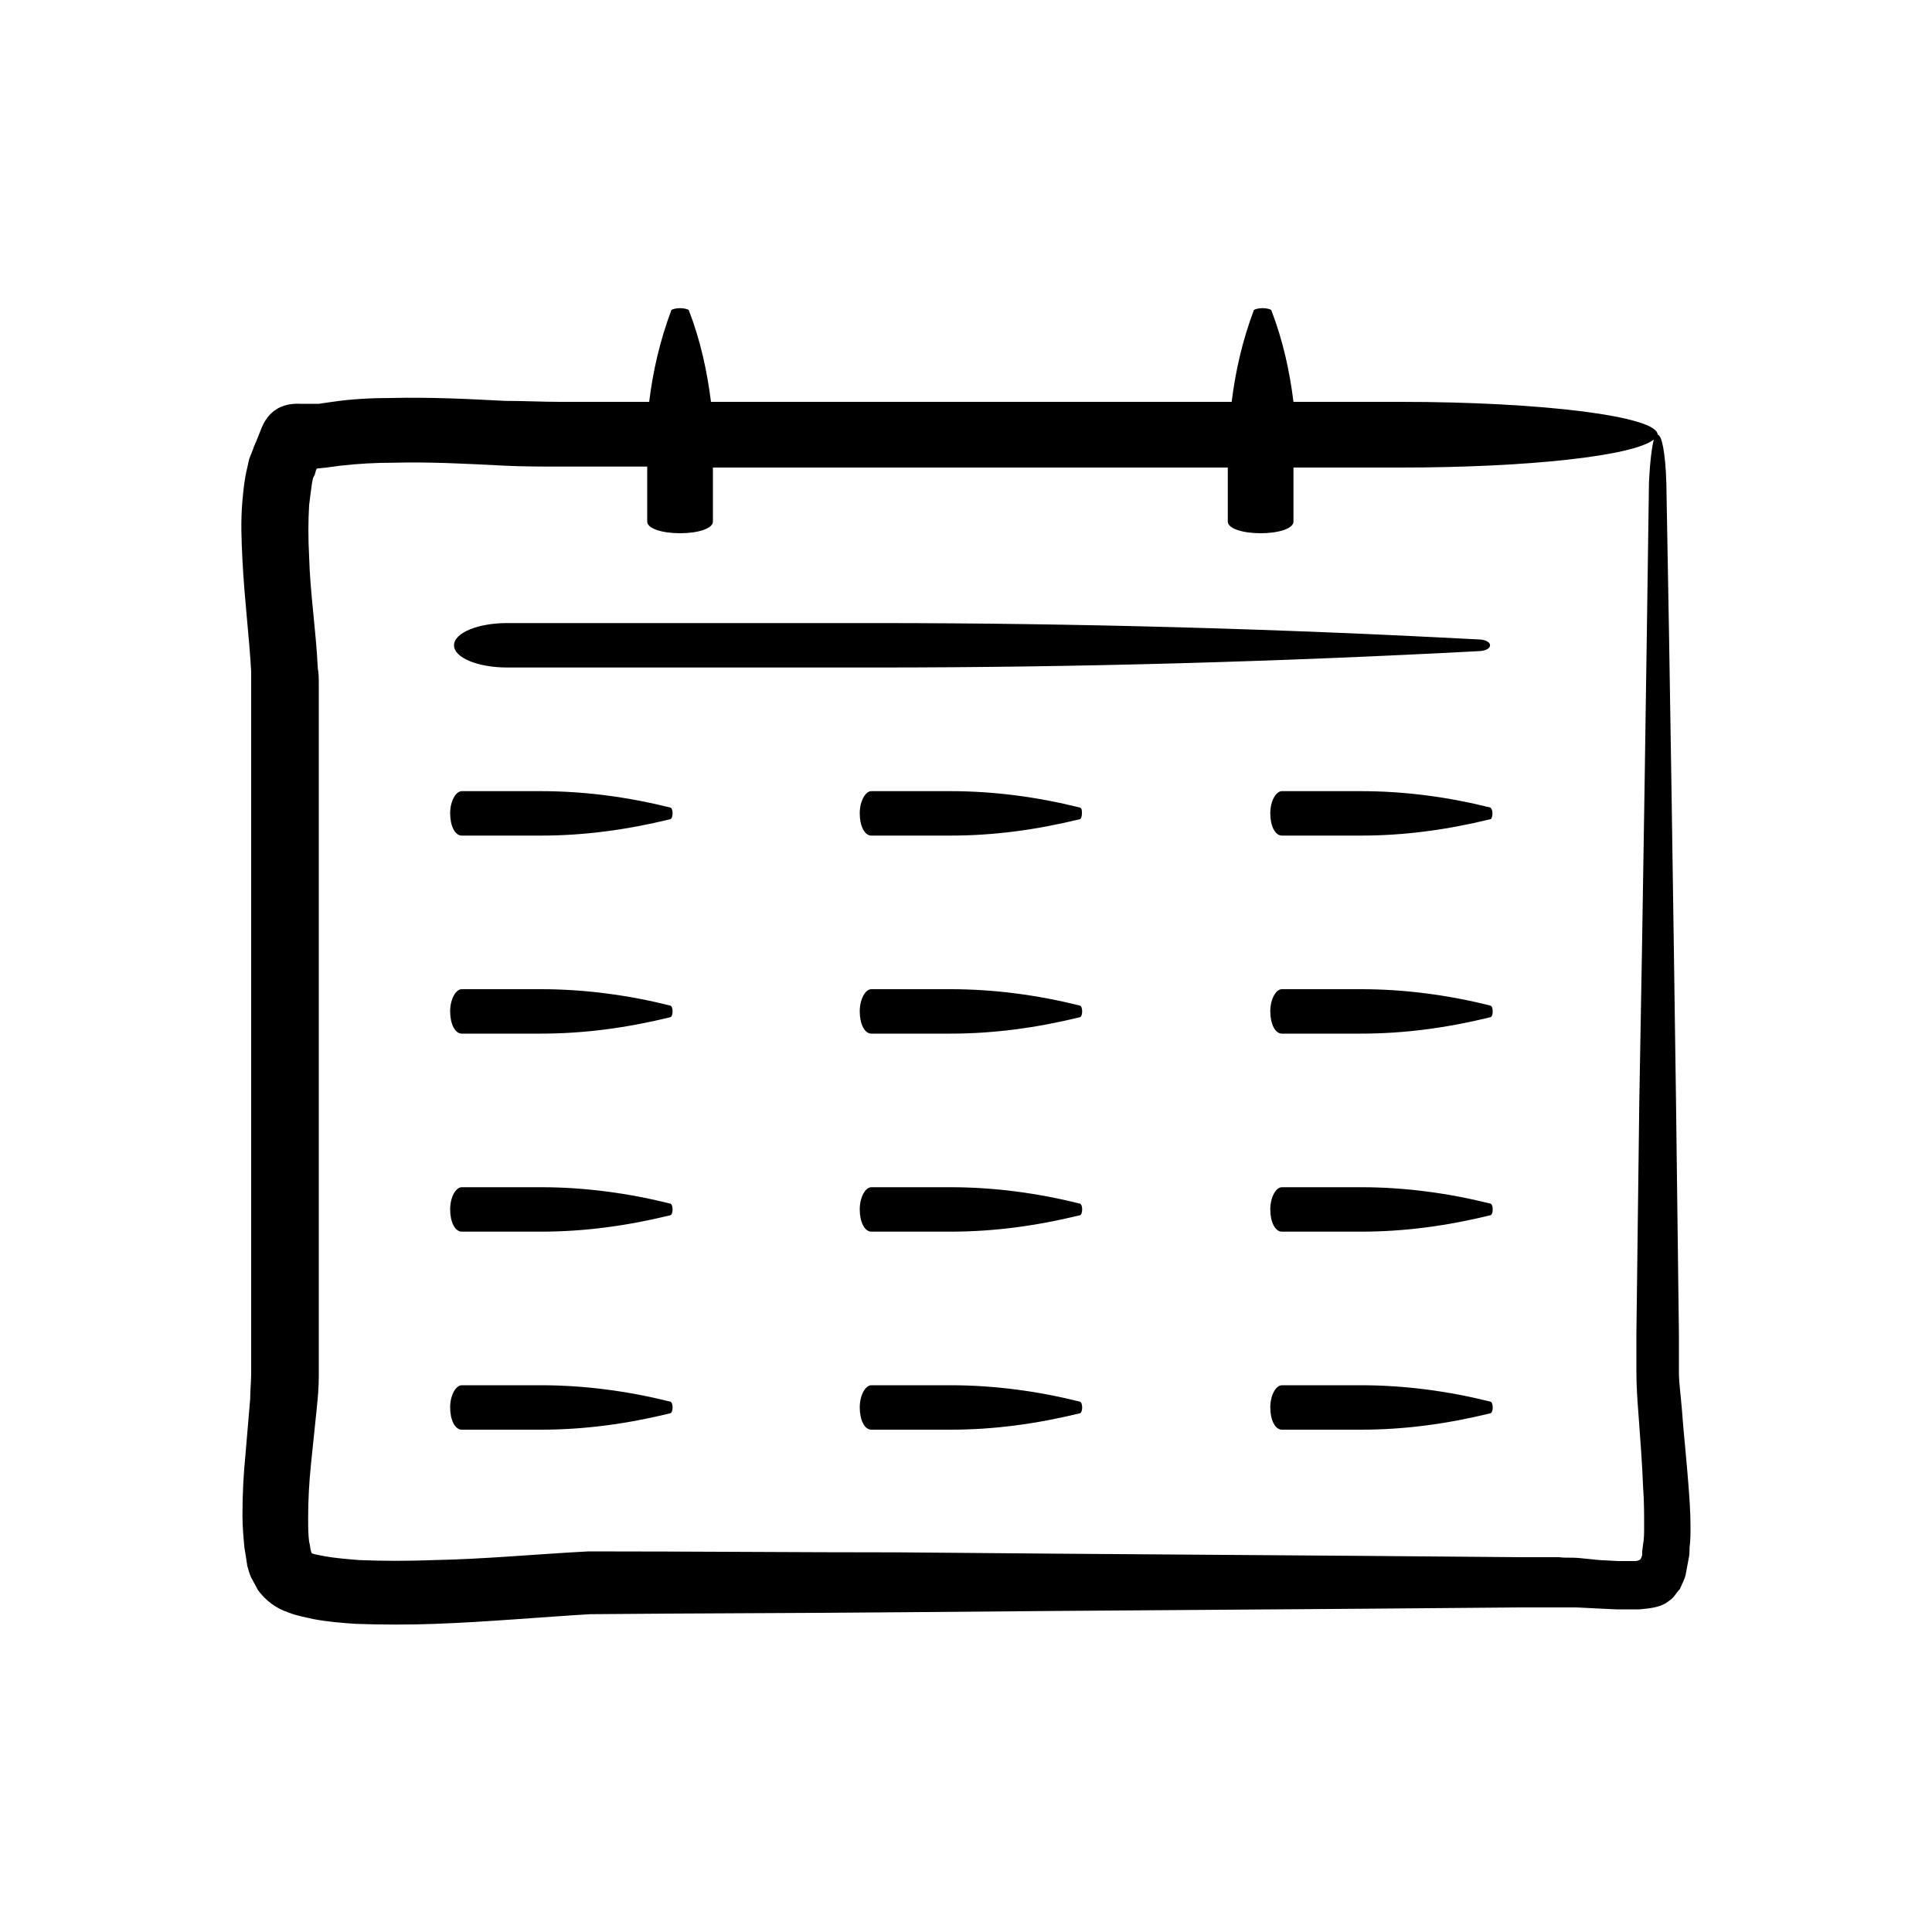
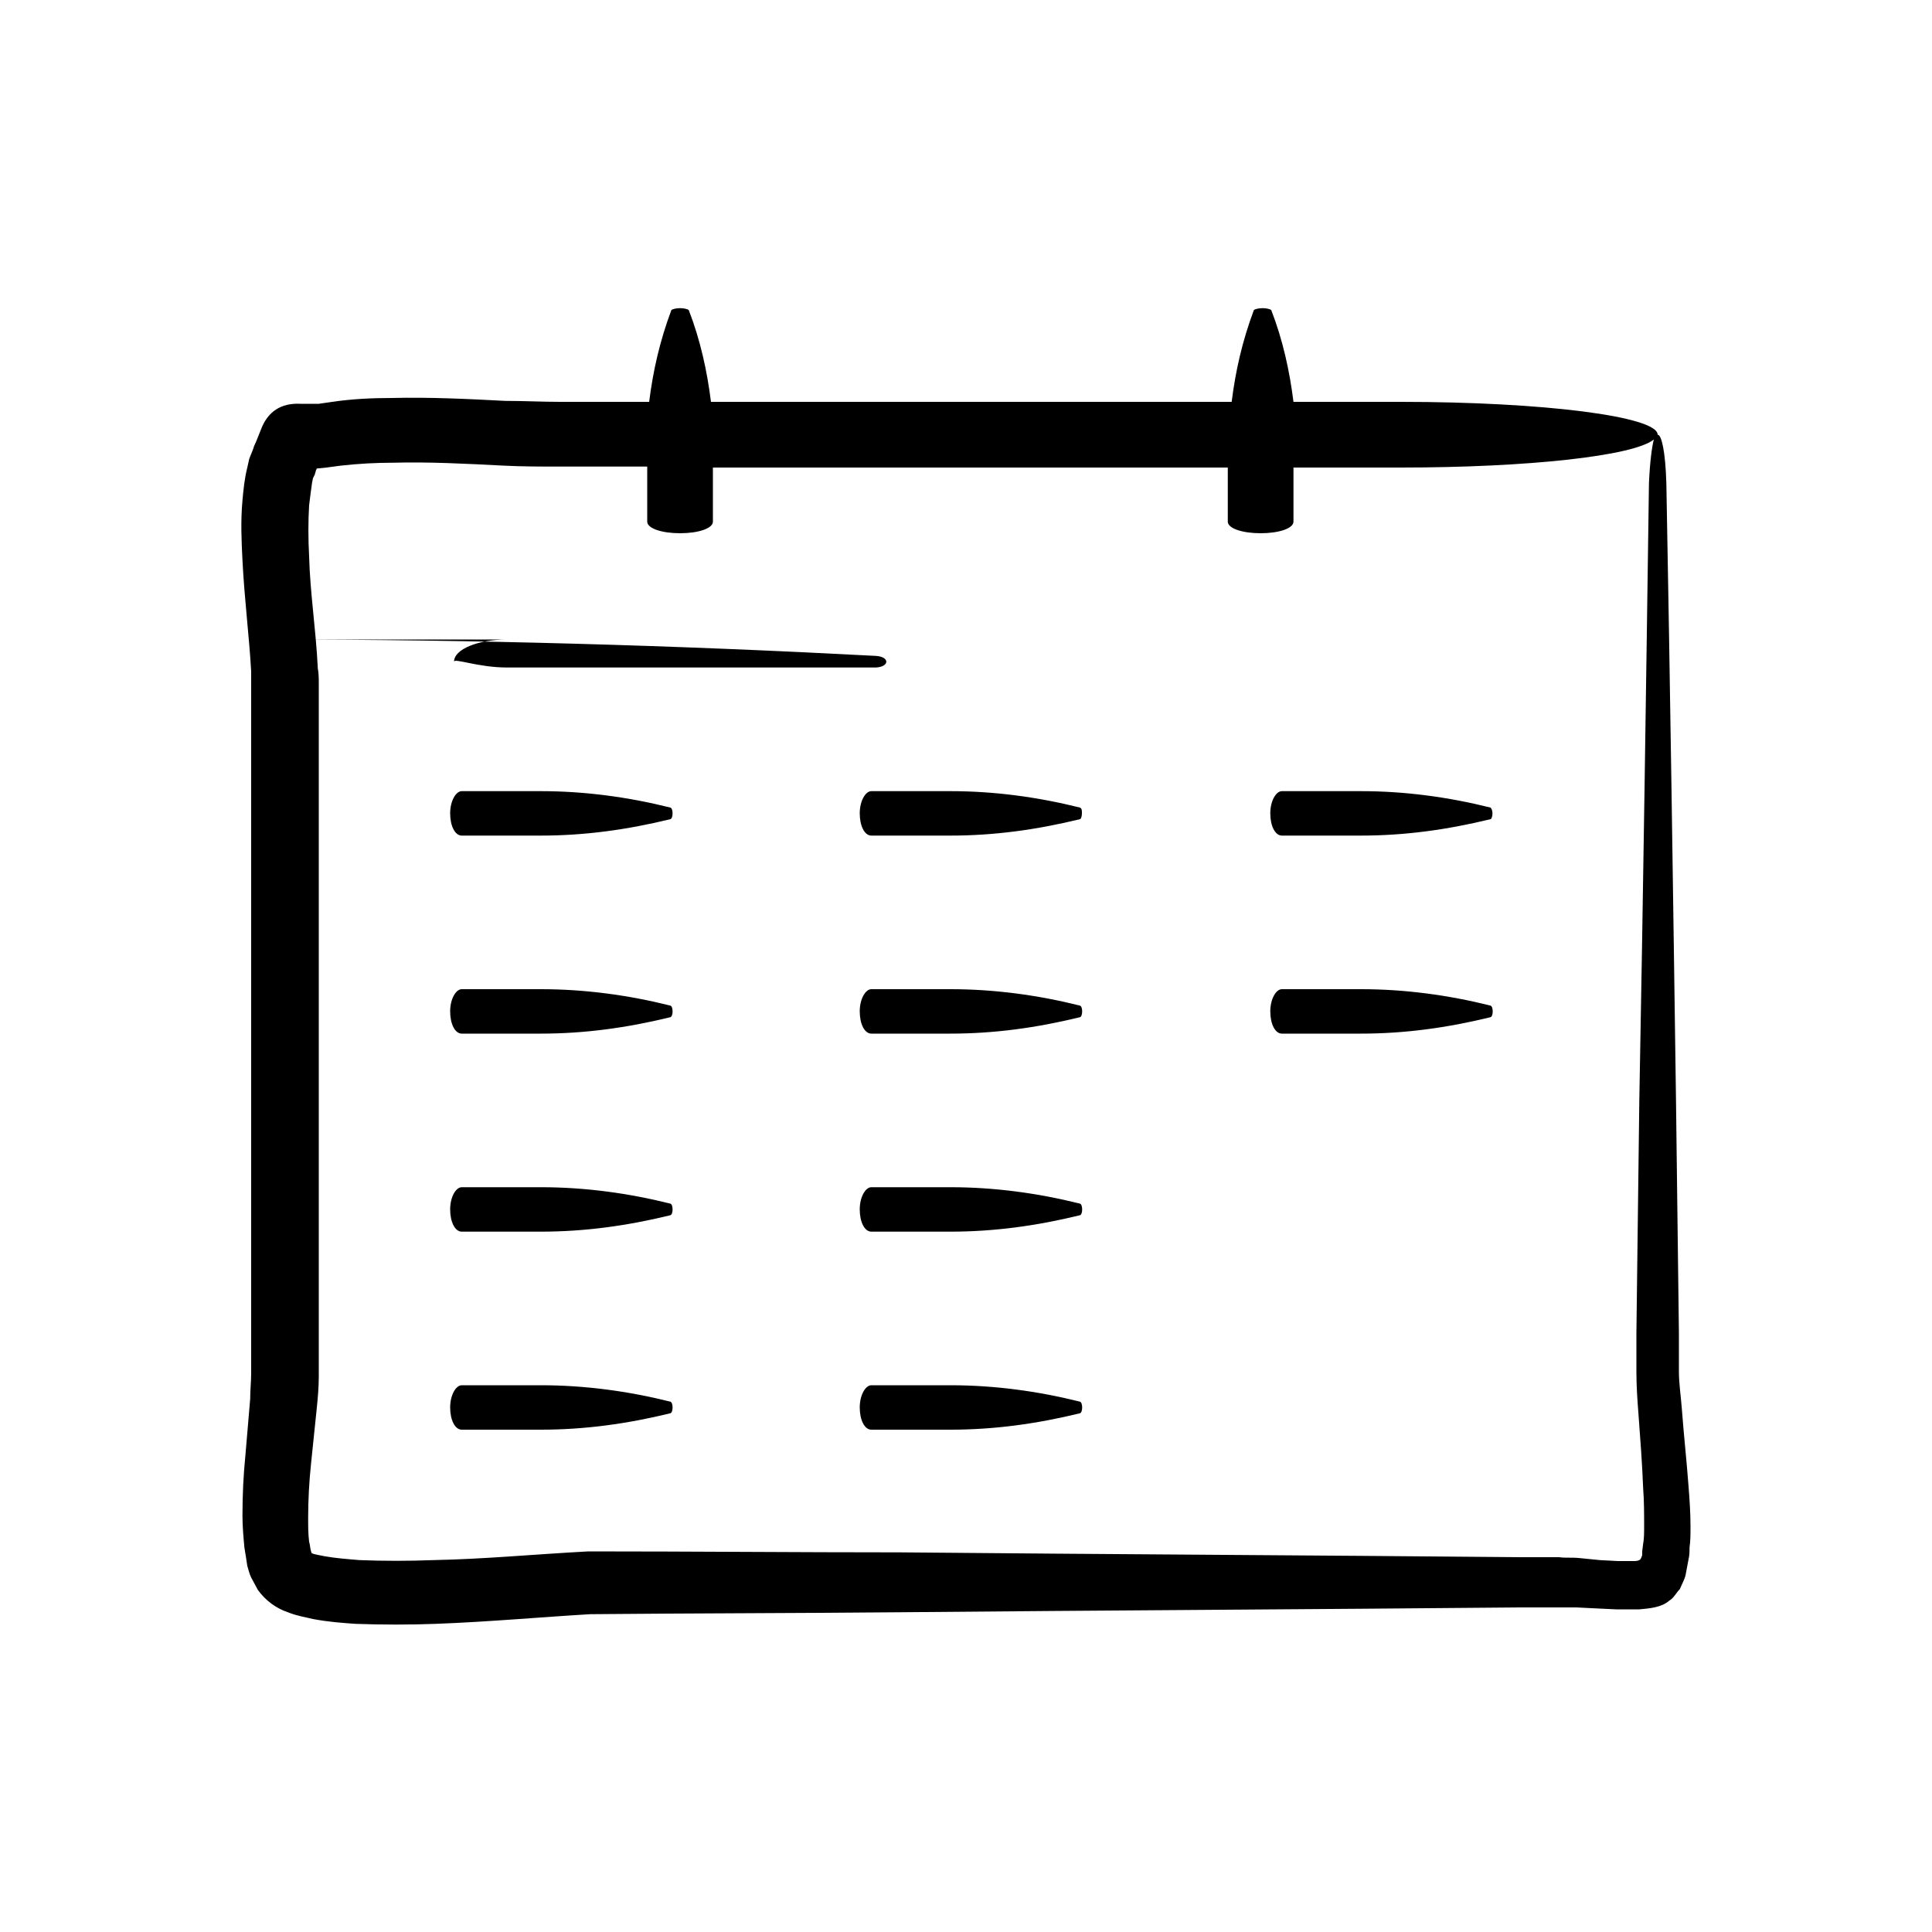
<svg xmlns="http://www.w3.org/2000/svg" version="1.1" x="0px" y="0px" viewBox="0 0 200 200" style="enable-background:new 0 0 200 200;" xml:space="preserve">
  <g>
    <path d="M69.4,83.6c-4.4-1.1-8.9-1.7-13.4-1.7h-8.2c-0.6,0-1.2,1-1.2,2.3c0,1.3,0.5,2.3,1.2,2.3H56c4.5,0,8.9-0.6,13.4-1.7   C69.7,84.7,69.7,83.7,69.4,83.6z" />
    <path d="M111.8,83.6c-4.4-1.1-8.9-1.7-13.4-1.7h-8.2c-0.6,0-1.2,1-1.2,2.3c0,1.3,0.5,2.3,1.2,2.3h8.2c4.5,0,8.9-0.6,13.4-1.7   c0.1,0,0.2-0.3,0.2-0.6S112,83.7,111.8,83.6z" />
    <path d="M154.3,83.6c-4.4-1.1-8.9-1.7-13.4-1.7h-8.2c-0.6,0-1.2,1-1.2,2.3c0,1.3,0.5,2.3,1.2,2.3h8.2c4.5,0,8.9-0.6,13.4-1.7   c0.1,0,0.2-0.3,0.2-0.6S154.4,83.7,154.3,83.6z" />
    <path d="M69.4,104.1c-4.4-1.1-8.9-1.7-13.4-1.7h-8.2c-0.6,0-1.2,1-1.2,2.3c0,1.3,0.5,2.3,1.2,2.3H56c4.5,0,8.9-0.6,13.4-1.7   C69.7,105.2,69.7,104.2,69.4,104.1z" />
    <path d="M111.8,104.1c-4.4-1.1-8.9-1.7-13.4-1.7h-8.2c-0.6,0-1.2,1-1.2,2.3c0,1.3,0.5,2.3,1.2,2.3h8.2c4.5,0,8.9-0.6,13.4-1.7   C112.1,105.2,112.1,104.2,111.8,104.1z" />
    <path d="M154.3,104.1c-4.4-1.1-8.9-1.7-13.4-1.7h-8.2c-0.6,0-1.2,1-1.2,2.3c0,1.3,0.5,2.3,1.2,2.3h8.2c4.5,0,8.9-0.6,13.4-1.7   C154.6,105.2,154.6,104.2,154.3,104.1z" />
    <path d="M69.4,124.6c-4.4-1.1-8.9-1.7-13.4-1.7h-8.2c-0.6,0-1.2,1-1.2,2.3c0,1.3,0.5,2.3,1.2,2.3H56c4.5,0,8.9-0.6,13.4-1.7   C69.7,125.7,69.7,124.7,69.4,124.6z" />
    <path d="M111.8,124.6c-4.4-1.1-8.9-1.7-13.4-1.7h-8.2c-0.6,0-1.2,1-1.2,2.3c0,1.3,0.5,2.3,1.2,2.3h8.2c4.5,0,8.9-0.6,13.4-1.7   C112.1,125.7,112.1,124.7,111.8,124.6z" />
-     <path d="M154.3,124.6c-4.4-1.1-8.9-1.7-13.4-1.7h-8.2c-0.6,0-1.2,1-1.2,2.3c0,1.3,0.5,2.3,1.2,2.3h8.2c4.5,0,8.9-0.6,13.4-1.7   C154.6,125.7,154.6,124.7,154.3,124.6z" />
    <path d="M69.4,145.1c-4.4-1.1-8.9-1.7-13.4-1.7h-8.2c-0.6,0-1.2,1-1.2,2.3c0,1.3,0.5,2.3,1.2,2.3H56c4.5,0,8.9-0.6,13.4-1.7   C69.7,146.2,69.7,145.2,69.4,145.1z" />
    <path d="M111.8,145.1c-4.4-1.1-8.9-1.7-13.4-1.7h-8.2c-0.6,0-1.2,1-1.2,2.3c0,1.3,0.5,2.3,1.2,2.3h8.2c4.5,0,8.9-0.6,13.4-1.7   C112.1,146.2,112.1,145.2,111.8,145.1z" />
-     <path d="M154.3,145.1c-4.4-1.1-8.9-1.7-13.4-1.7h-8.2c-0.6,0-1.2,1-1.2,2.3c0,1.3,0.5,2.3,1.2,2.3h8.2c4.5,0,8.9-0.6,13.4-1.7   C154.6,146.2,154.6,145.2,154.3,145.1z" />
-     <path d="M52.5,69.1h38.2c20.9,0,41.7-0.6,62.5-1.7c1.4-0.1,1.4-1.1,0-1.2c-20.7-1.1-41.6-1.7-62.5-1.7H52.5c-3,0-5.5,1-5.5,2.3   C47,68.1,49.5,69.1,52.5,69.1z" />
+     <path d="M52.5,69.1h38.2c1.4-0.1,1.4-1.1,0-1.2c-20.7-1.1-41.6-1.7-62.5-1.7H52.5c-3,0-5.5,1-5.5,2.3   C47,68.1,49.5,69.1,52.5,69.1z" />
    <path d="M174.8,153.9c-0.2-2.7-0.5-5.4-0.7-8.1c-0.1-1.3-0.3-2.6-0.3-3.8l0-4l-0.1-8l-0.2-16c-0.3-21.4-0.6-42.7-1-64v0   c-0.1-3.3-0.5-5-0.9-5c0-1.9-11.9-3.4-26.6-3.4h-11.1c-0.4-3.2-1.1-6.4-2.3-9.5c-0.1-0.1-0.5-0.2-0.9-0.2c-0.4,0-0.8,0.1-0.9,0.2   c-1.2,3.2-1.9,6.3-2.3,9.5H98.6H75.4h-1.8c-0.4-3.2-1.1-6.4-2.3-9.5c-0.1-0.1-0.5-0.2-0.9-0.2c-0.4,0-0.8,0.1-0.9,0.2   c-1.2,3.2-1.9,6.3-2.3,9.5h-3.4l-5.8,0c-1.9,0-3.7-0.1-5.7-0.1c-3.8-0.2-7.8-0.4-11.8-0.3c-2,0-4.1,0.1-6.1,0.4l-1.4,0.2l-0.6,0   l-1.3,0c-2-0.1-3.4,0.8-4.1,2.7L26.8,45l-0.2,0.5c-0.1,0.3-0.3,0.6-0.4,1l-0.4,1l-0.2,0.9c-0.3,1.2-0.4,2.3-0.5,3.4   C24.9,54,25,56,25.1,58c0.2,4,0.7,7.9,0.9,11.5c0,0.5,0,0.9,0,1.3l0,1.4v2.9V81v11.6v23.2c0,7.8,0,15.7,0,23.5l0,2.9   c0,0.8-0.1,1.7-0.1,2.6l-0.5,5.9c-0.2,2-0.3,4-0.3,6.2c0,1.1,0.1,2.2,0.2,3.3c0.1,0.6,0.2,1.2,0.3,1.9c0.1,0.3,0.2,0.8,0.4,1.2   l0.7,1.3c0.8,1.1,1.9,1.9,3.1,2.3c1,0.4,1.8,0.5,2.6,0.7c1.6,0.3,3,0.4,4.4,0.5c2.8,0.1,5.6,0.1,8.3,0c5.4-0.2,10.9-0.7,16-1   c10.7-0.1,21.3-0.1,32-0.2c21.4-0.2,42.8-0.3,64.2-0.5l4,0c0.7,0,1.4,0,1.9,0l2,0.1l2.1,0.1l1.1,0c0.4,0,0.6,0,1.3,0   c1.1-0.1,2.3-0.2,3.1-0.9c0.5-0.3,0.7-0.8,1.1-1.2c0.2-0.5,0.5-1,0.6-1.5l0.3-1.6c0.1-0.4,0.1-0.8,0.1-1.2c0.1-0.7,0.1-1.4,0.1-2.2   C175,156.6,174.9,155.2,174.8,153.9z M170.7,50c-0.3,21.3-0.6,42.6-1,64l-0.2,16l-0.1,8l0,4c0,1.5,0.1,2.9,0.2,4.2   c0.2,2.7,0.4,5.3,0.5,7.9c0.1,1.3,0.1,2.6,0.1,3.9c0,0.6,0,1.3-0.1,1.8l-0.1,0.8L170,161c-0.1,0.2-0.1,0.4-0.3,0.5   c-0.2,0.1-0.4,0.1-0.6,0.1l-0.7,0l-0.9,0l-1.9-0.1l-2-0.2c-0.9-0.1-1.5,0-2.2-0.1l-4,0c-21.4-0.2-42.8-0.3-64.2-0.5   c-10.7,0-21.5-0.1-32.3-0.1c-5.6,0.3-10.8,0.8-16,0.9c-2.6,0.1-5.2,0.1-7.7,0c-1.2-0.1-2.5-0.2-3.6-0.4c-0.5-0.1-1.1-0.2-1.3-0.3   c0,0,0,0,0,0c0,0,0,0.1-0.1-0.2c-0.1-0.3-0.1-0.7-0.2-1c-0.1-0.8-0.1-1.6-0.1-2.5c0-1.8,0.1-3.7,0.3-5.6l0.6-5.8   c0.1-1,0.2-2.1,0.2-3.2l0-2.9c0-7.8,0-15.7,0-23.5V92.6V81v-5.8v-2.9l0-1.5c0-0.5,0-1.1-0.1-1.6c-0.2-4.1-0.8-7.8-0.9-11.6   c-0.1-1.8-0.1-3.7,0-5.3c0.1-0.8,0.2-1.6,0.3-2.3l0.1-0.5l0.2-0.4c0-0.1,0.1-0.3,0.1-0.4l0.1-0.2l1-0.1l1.5-0.2   c1.8-0.2,3.6-0.3,5.4-0.3c3.7-0.1,7.5,0.1,11.4,0.3c1.9,0.1,3.9,0.1,5.9,0.1l5.8,0H67V54c0,0.7,1.5,1.2,3.4,1.2   c1.9,0,3.4-0.5,3.4-1.2v-5.6h1.5h23.2h28.6V54c0,0.7,1.5,1.2,3.4,1.2c1.9,0,3.4-0.5,3.4-1.2v-5.6H145c13.2,0,24.1-1.2,26.2-2.9   C171,46.3,170.8,47.8,170.7,50L170.7,50z" />
  </g>
</svg>